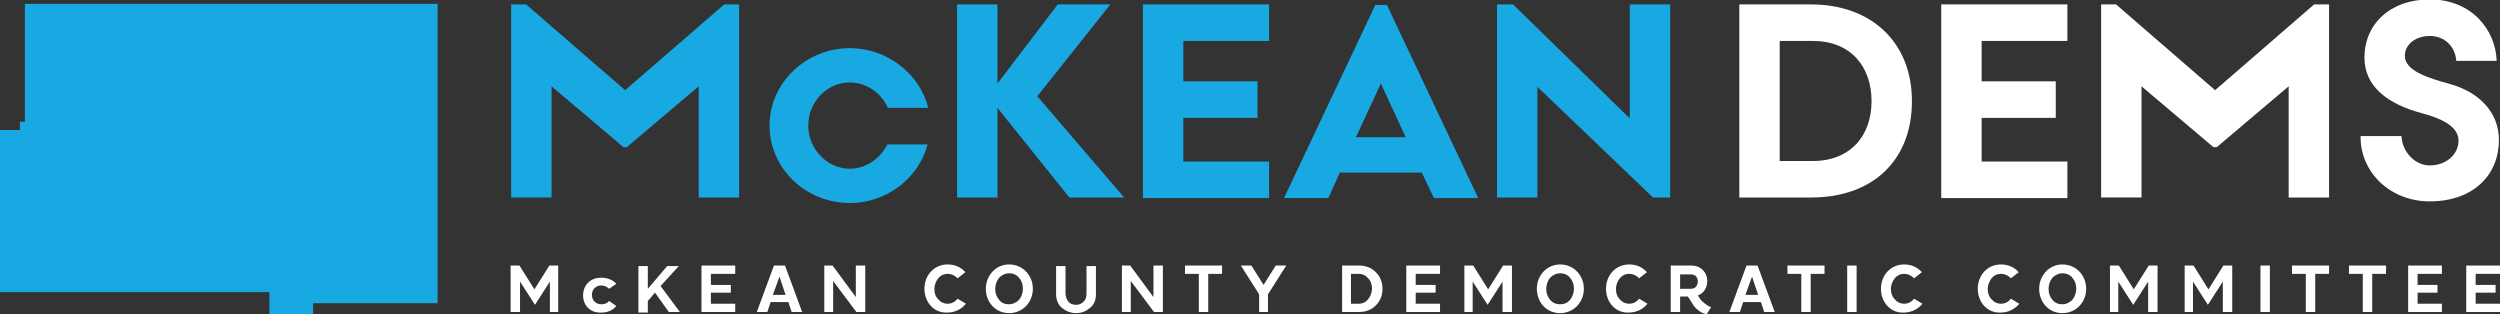
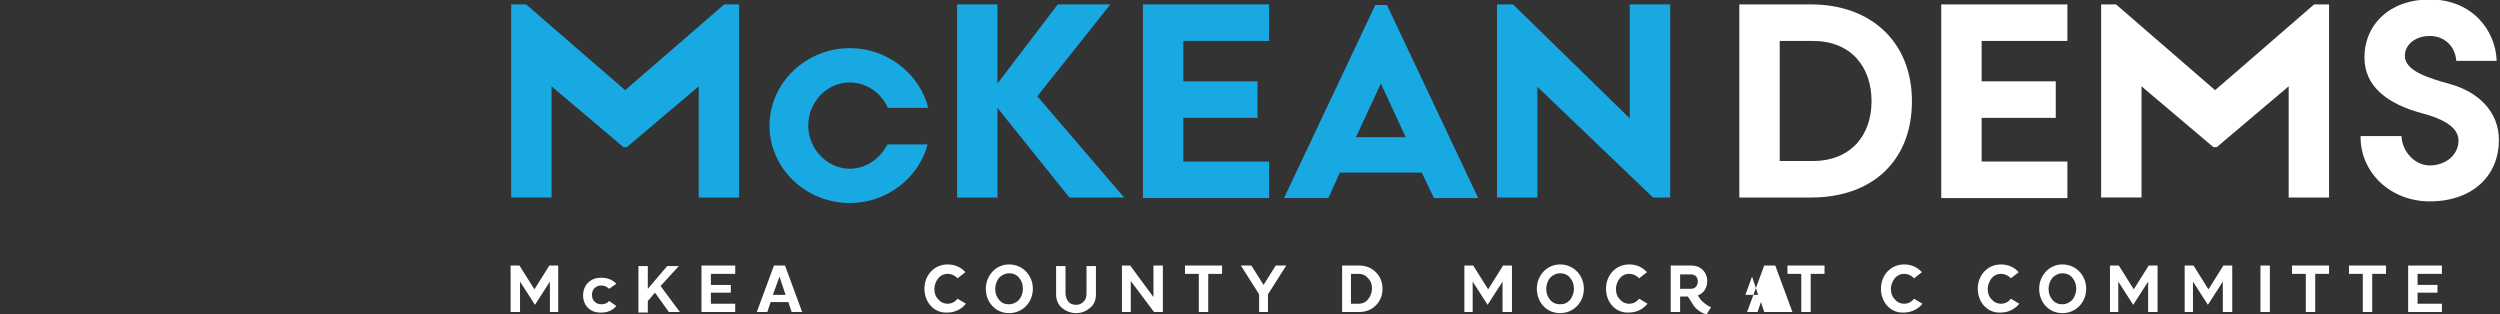
<svg xmlns="http://www.w3.org/2000/svg" version="1.1" id="Layer_1" x="0px" y="0px" viewBox="0 0 451.9 56.8" style="enable-background:new 0 0 451.9 56.8;" xml:space="preserve">
  <rect x="0" y="0" width="451.9" height="56.8" fill="#333333" stroke="none" />
  <g>
    <path style="fill:#FFFFFF;" d="M92.3,56.4V48h1.6l2.7,4.3l2.7-4.3h1.6v8.4h-1.5v-5.5l-2.7,4.2L94,50.9v5.5H92.3z" />
    <path style="fill:#FFFFFF;" d="M105.4,53.4c0-0.9,0.3-1.7,0.9-2.3s1.4-0.9,2.4-0.9c1.1,0,2.1,0.4,2.7,1.1l-1.3,0.9   c-0.4-0.4-0.9-0.6-1.4-0.6c-1,0-1.7,0.7-1.7,1.7s0.7,1.7,1.7,1.7c0.6,0,1.1-0.2,1.4-0.6l1.3,0.9c-0.6,0.8-1.6,1.2-2.7,1.2   C106.7,56.6,105.4,55.2,105.4,53.4z" />
    <path style="fill:#FFFFFF;" d="M120.9,56.4l-2.5-3.5l-1.3,1.5v2.1h-1.7v-8.4h1.7v4.1l3.5-4.1h2.1l-3.3,3.6l3.5,4.7   C122.9,56.4,120.9,56.4,120.9,56.4z" />
    <path style="fill:#FFFFFF;" d="M126.8,48h6.1v1.5h-4.4v2h3.6v1.4h-3.6v2h4.4v1.5h-6.1C126.8,56.4,126.8,48,126.8,48z" />
    <path style="fill:#FFFFFF;" d="M143.1,56.4l-0.6-1.8h-3.2l-0.6,1.8h-1.9l3.1-8.4h2l3.1,8.4H143.1L143.1,56.4z M139.7,53.3h2.3   l-1.1-3.3L139.7,53.3z" />
-     <path style="fill:#FFFFFF;" d="M149,56.4V48h1.5l4.2,5.7V48h1.7v8.4h-1.6l-4.2-5.6v5.6H149z" />
    <path style="fill:#FFFFFF;" d="M167.1,52.2c0-2.4,1.7-4.4,4.2-4.4c1.3,0,2.4,0.5,3.2,1.4l-1.4,1.1c-0.5-0.5-1.1-0.8-1.8-0.8   s-1.3,0.3-1.7,0.8s-0.7,1.2-0.7,1.9c0,0.8,0.2,1.4,0.7,1.9c0.4,0.5,1,0.8,1.7,0.8s1.3-0.3,1.8-0.9l1.5,0.9c-0.8,1-2,1.6-3.4,1.6   C168.8,56.6,167.1,54.6,167.1,52.2z" />
    <path style="fill:#FFFFFF;" d="M178.2,52.2c0-2.4,1.8-4.4,4.2-4.4c2.5,0,4.3,2,4.3,4.4s-1.8,4.4-4.3,4.4S178.2,54.6,178.2,52.2z    M184.2,54.2c0.4-0.5,0.7-1.2,0.7-2s-0.2-1.4-0.7-2c-0.4-0.5-1-0.8-1.8-0.8c-0.7,0-1.3,0.3-1.8,0.8c-0.4,0.5-0.7,1.2-0.7,2   s0.2,1.4,0.7,2s1,0.8,1.8,0.8C183.1,55,183.7,54.7,184.2,54.2z" />
    <path style="fill:#FFFFFF;" d="M191.9,55.6c-0.7-0.6-1-1.5-1-2.4v-5.1h1.7V53c0,0.6,0.2,1.1,0.5,1.5s0.8,0.6,1.4,0.6   c0.6,0,1-0.2,1.4-0.6c0.4-0.4,0.5-0.9,0.5-1.5v-4.9h1.7v5.1c0,1-0.3,1.8-1,2.4c-0.7,0.6-1.5,1-2.6,1   C193.5,56.6,192.6,56.2,191.9,55.6L191.9,55.6z" />
    <path style="fill:#FFFFFF;" d="M202.8,56.4V48h1.5l4.2,5.7V48h1.7v8.4h-1.6l-4.2-5.6v5.6H202.8L202.8,56.4z" />
    <path style="fill:#FFFFFF;" d="M220.9,48v1.5h-2.5v6.9h-1.7v-6.9h-2.5V48H220.9z" />
    <path style="fill:#FFFFFF;" d="M227.6,56.4v-3.2l-3.3-5.2h1.9l2.2,3.5l2.2-3.5h1.9l-3.3,5.2v3.2H227.6L227.6,56.4z" />
    <path style="fill:#FFFFFF;" d="M242.6,56.4V48h3c1.3,0,2.3,0.4,3.1,1.2s1.2,1.8,1.2,3s-0.4,2.2-1.2,3s-1.8,1.2-3.1,1.2H242.6z    M244.2,54.9h1.4c0.7,0,1.3-0.3,1.7-0.8s0.7-1.2,0.7-1.9c0-0.8-0.2-1.4-0.7-1.9c-0.4-0.5-1-0.8-1.7-0.8h-1.4V54.9z" />
-     <path style="fill:#FFFFFF;" d="M254.2,48h6.1v1.5h-4.4v2h3.6v1.4h-3.6v2h4.4v1.5h-6.1L254.2,48L254.2,48z" />
    <path style="fill:#FFFFFF;" d="M264.7,56.4V48h1.6l2.7,4.3l2.7-4.3h1.6v8.4h-1.7v-5.5l-2.7,4.2l-2.7-4.2v5.5H264.7z" />
    <path style="fill:#FFFFFF;" d="M277.8,52.2c0-2.4,1.8-4.4,4.2-4.4c2.5,0,4.3,2,4.3,4.4s-1.8,4.4-4.3,4.4S277.8,54.6,277.8,52.2z    M283.8,54.2c0.4-0.5,0.7-1.2,0.7-2s-0.2-1.4-0.7-2c-0.4-0.5-1-0.8-1.8-0.8c-0.7,0-1.3,0.3-1.8,0.8c-0.4,0.5-0.7,1.2-0.7,2   s0.2,1.4,0.7,2c0.4,0.5,1,0.8,1.8,0.8S283.4,54.7,283.8,54.2z" />
    <path style="fill:#FFFFFF;" d="M290.3,52.2c0-2.4,1.7-4.4,4.2-4.4c1.3,0,2.4,0.5,3.2,1.4l-1.4,1.1c-0.5-0.5-1.1-0.8-1.8-0.8   s-1.3,0.3-1.7,0.8s-0.7,1.2-0.7,1.9c0,0.8,0.2,1.4,0.7,1.9c0.4,0.5,1,0.8,1.7,0.8s1.3-0.3,1.8-0.9l1.5,0.9c-0.8,1-2,1.6-3.4,1.6   C292,56.6,290.3,54.6,290.3,52.2L290.3,52.2z" />
    <path style="fill:#FFFFFF;" d="M308.5,56.8c-0.5-0.1-1-0.3-1.5-0.7c-0.4-0.3-0.8-0.7-1-1.1l-0.9-1.4h-1.4v2.8H302V48h3.7   c0.9,0,1.6,0.3,2.1,0.8s0.8,1.2,0.8,2c0,1.2-0.6,2.2-1.7,2.6l0.4,0.6c0.2,0.3,0.5,0.6,0.9,0.9c0.4,0.3,0.7,0.5,1.1,0.6   C309.3,55.5,308.5,56.8,308.5,56.8z M303.7,52.2h2c0.8,0,1.2-0.7,1.2-1.3c0-0.7-0.4-1.3-1.2-1.3h-2V52.2z" />
-     <path style="fill:#FFFFFF;" d="M318.9,56.4l-0.6-1.8h-3.2l-0.6,1.8h-1.9l3.1-8.4h2l3.1,8.4H318.9z M315.5,53.3h2.3l-1.1-3.3   L315.5,53.3L315.5,53.3z" />
+     <path style="fill:#FFFFFF;" d="M318.9,56.4l-0.6-1.8l-0.6,1.8h-1.9l3.1-8.4h2l3.1,8.4H318.9z M315.5,53.3h2.3l-1.1-3.3   L315.5,53.3L315.5,53.3z" />
    <path style="fill:#FFFFFF;" d="M329.8,48v1.5h-2.5v6.9h-1.7v-6.9h-2.5V48H329.8z" />
-     <path style="fill:#FFFFFF;" d="M333.9,56.4V48h1.7v8.4H333.9z" />
    <path style="fill:#FFFFFF;" d="M340,52.2c0-2.4,1.7-4.4,4.2-4.4c1.3,0,2.4,0.5,3.2,1.4l-1.4,1.1c-0.5-0.5-1.1-0.8-1.8-0.8   s-1.3,0.3-1.7,0.8s-0.7,1.2-0.7,1.9c0,0.8,0.2,1.4,0.7,1.9c0.4,0.5,1,0.8,1.7,0.8s1.3-0.3,1.8-0.9l1.5,0.9c-0.8,1-2,1.6-3.4,1.6   C341.7,56.6,340,54.6,340,52.2L340,52.2z" />
    <path style="fill:#FFFFFF;" d="M357.5,52.2c0-2.4,1.7-4.4,4.2-4.4c1.3,0,2.4,0.5,3.2,1.4l-1.4,1.1c-0.5-0.5-1.1-0.8-1.8-0.8   s-1.3,0.3-1.7,0.8c-0.4,0.5-0.7,1.2-0.7,1.9c0,0.8,0.2,1.4,0.7,1.9c0.4,0.5,1,0.8,1.7,0.8s1.3-0.3,1.8-0.9l1.5,0.9   c-0.8,1-2,1.6-3.4,1.6C359.2,56.6,357.5,54.6,357.5,52.2L357.5,52.2z" />
    <path style="fill:#FFFFFF;" d="M368.6,52.2c0-2.4,1.8-4.4,4.2-4.4c2.5,0,4.3,2,4.3,4.4s-1.8,4.4-4.3,4.4S368.6,54.6,368.6,52.2z    M374.6,54.2c0.4-0.5,0.7-1.2,0.7-2s-0.2-1.4-0.7-2c-0.4-0.5-1-0.8-1.8-0.8c-0.7,0-1.3,0.3-1.8,0.8c-0.4,0.5-0.7,1.2-0.7,2   s0.2,1.4,0.7,2c0.4,0.5,1,0.8,1.8,0.8C373.5,55,374.1,54.7,374.6,54.2z" />
    <path style="fill:#FFFFFF;" d="M381.4,56.4V48h1.6l2.7,4.3l2.7-4.3h1.6v8.4h-1.7v-5.5l-2.7,4.2l-2.7-4.2v5.5H381.4z" />
    <path style="fill:#FFFFFF;" d="M394.9,56.4V48h1.6l2.7,4.3l2.7-4.3h1.6v8.4h-1.7v-5.5l-2.7,4.2l-2.7-4.2v5.5H394.9z" />
    <path style="fill:#FFFFFF;" d="M408.6,56.4V48h1.7v8.4H408.6z" />
    <path style="fill:#FFFFFF;" d="M421,48v1.5h-2.5v6.9h-1.7v-6.9h-2.5V48H421z" />
    <path style="fill:#FFFFFF;" d="M431.3,48v1.5h-2.5v6.9h-1.7v-6.9h-2.5V48H431.3z" />
    <path style="fill:#FFFFFF;" d="M435.3,48h6.1v1.5H437v2h3.6v1.4H437v2h4.4v1.5h-6.1V48z" />
-     <path style="fill:#FFFFFF;" d="M445.8,48h6.1v1.5h-4.4v2h3.6v1.4h-3.6v2h4.4v1.5h-6.1V48z" />
    <path style="fill:#19A9E2;" d="M99.7,15.6v20.1h-7.3V0.8h2.7L113,16.3l17.9-15.5h2.7v34.9h-7.3V15.6l-13,11h-0.6   C112.7,26.6,99.7,15.6,99.7,15.6z" />
    <path style="fill:#19A9E2;" d="M167.7,26c-1.6,6.2-7.4,10.7-14.1,10.7c-7.9,0-14.5-6.2-14.5-14s6.7-14,14.5-14   c6.8,0,12.6,4.6,14.2,10.8h-7.3c-1.2-2.7-3.9-4.6-6.9-4.6c-4.1,0-7.5,3.5-7.5,7.8s3.5,7.8,7.5,7.8c2.9,0,5.5-1.8,6.8-4.4h7.3V26z" />
    <path style="fill:#19A9E2;" d="M180.3,19.5v16.2H173V0.8h7.3v14.3l10.9-14.3h9.5l-13.2,16.6l15.7,18.3h-9.9   C193.3,35.7,180.3,19.5,180.3,19.5z" />
    <path style="fill:#19A9E2;" d="M213.9,14.7h13.4v6.6h-13.4v7.9h15.5v6.6h-22.8v-35h22.8v6.6h-15.5C213.9,7.4,213.9,14.7,213.9,14.7   z" />
    <path style="fill:#19A9E2;" d="M257,31.2h-14.8l-2.1,4.6h-8l16.5-34.9h2.1l16.5,34.9h-8C259.2,35.8,257,31.2,257,31.2z M254.1,24.8   l-4.5-9.7l-4.5,9.7H254.1z" />
    <path style="fill:#19A9E2;" d="M294.6,21.4V0.8h7.3v34.9h-3.1l-20.9-20v20h-7.3V0.8h2.9L294.6,21.4z" />
    <path style="fill:#FFFFFF;" d="M327.4,35.7h-13V0.8h13c10.7,0,18.2,6.7,18.2,17.5C345.6,29,338.5,35.7,327.4,35.7z M327.7,7.4h-6   v21.7h6c6.8,0,10.6-4.6,10.6-10.8C338.3,12,334.5,7.4,327.7,7.4z" />
    <path style="fill:#FFFFFF;" d="M358.2,14.7h13.4v6.6h-13.4v7.9h15.5v6.6h-22.8v-35h22.8v6.6h-15.5C358.2,7.4,358.2,14.7,358.2,14.7   z" />
    <path style="fill:#FFFFFF;" d="M387.1,15.6v20.1h-7.3V0.8h2.7l17.9,15.5l17.9-15.5h2.7v34.9h-7.3V15.6l-13,11h-0.6L387.1,15.6z" />
    <path style="fill:#FFFFFF;" d="M426.7,24.6h7.4c0.1,2.8,2.4,5.3,5.1,5.3c2.9,0,5.2-1.9,5.2-4.5c0-2.7-3.5-4.1-6.5-4.9   c-6.4-1.7-10.5-4.9-10.5-10.1c0-6,4.6-10.5,11.8-10.5c7.6,0,11.9,5.5,12.1,11.1H444c-0.2-2.7-2.2-4.5-4.8-4.5   c-2.5,0-4.5,1.5-4.5,3.6c0,2.7,4.2,4,8.2,5.1c5,1.4,8.8,4.9,8.8,10.1c0,6.5-4.8,11.1-12.5,11.1c-7.1,0-12.5-5.2-12.5-11.6V24.6z" />
-     <path style="fill:#19A9E2;" d="M4.5,0.7V22H3.6v1.5H0v29.3h48.7v4h7.9v-2h22.5V0.7H4.5z" />
  </g>
</svg>